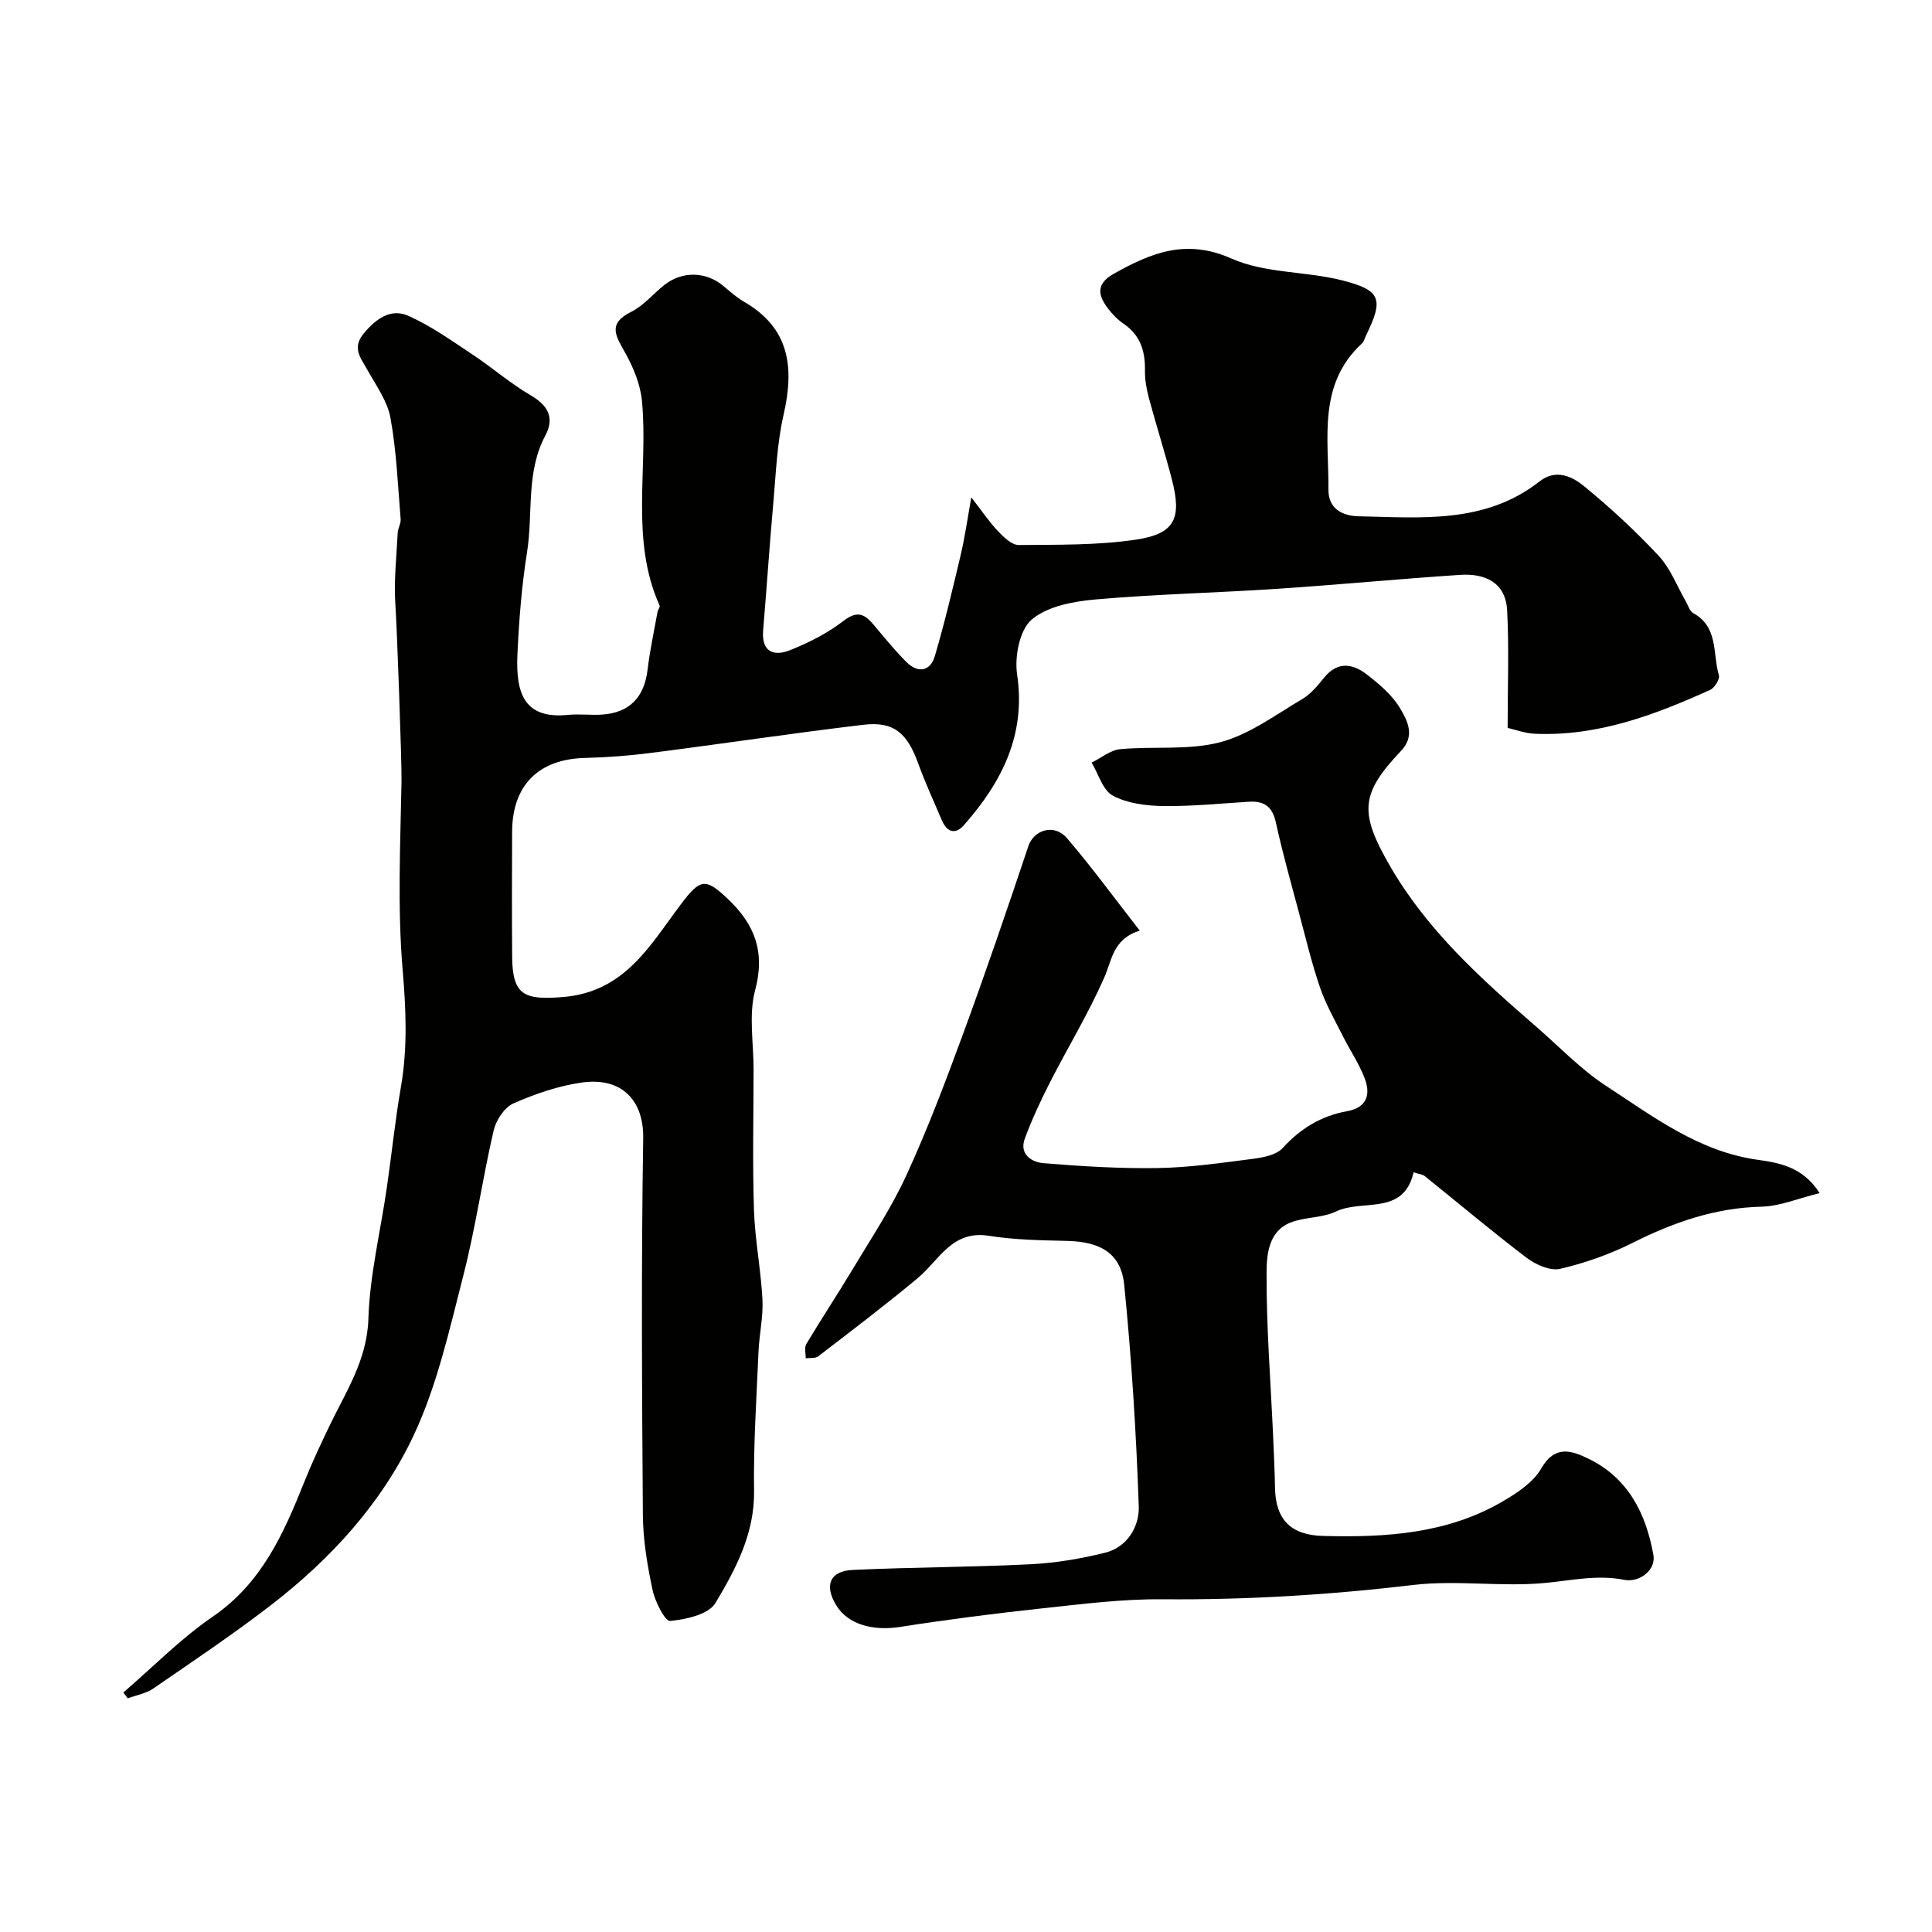
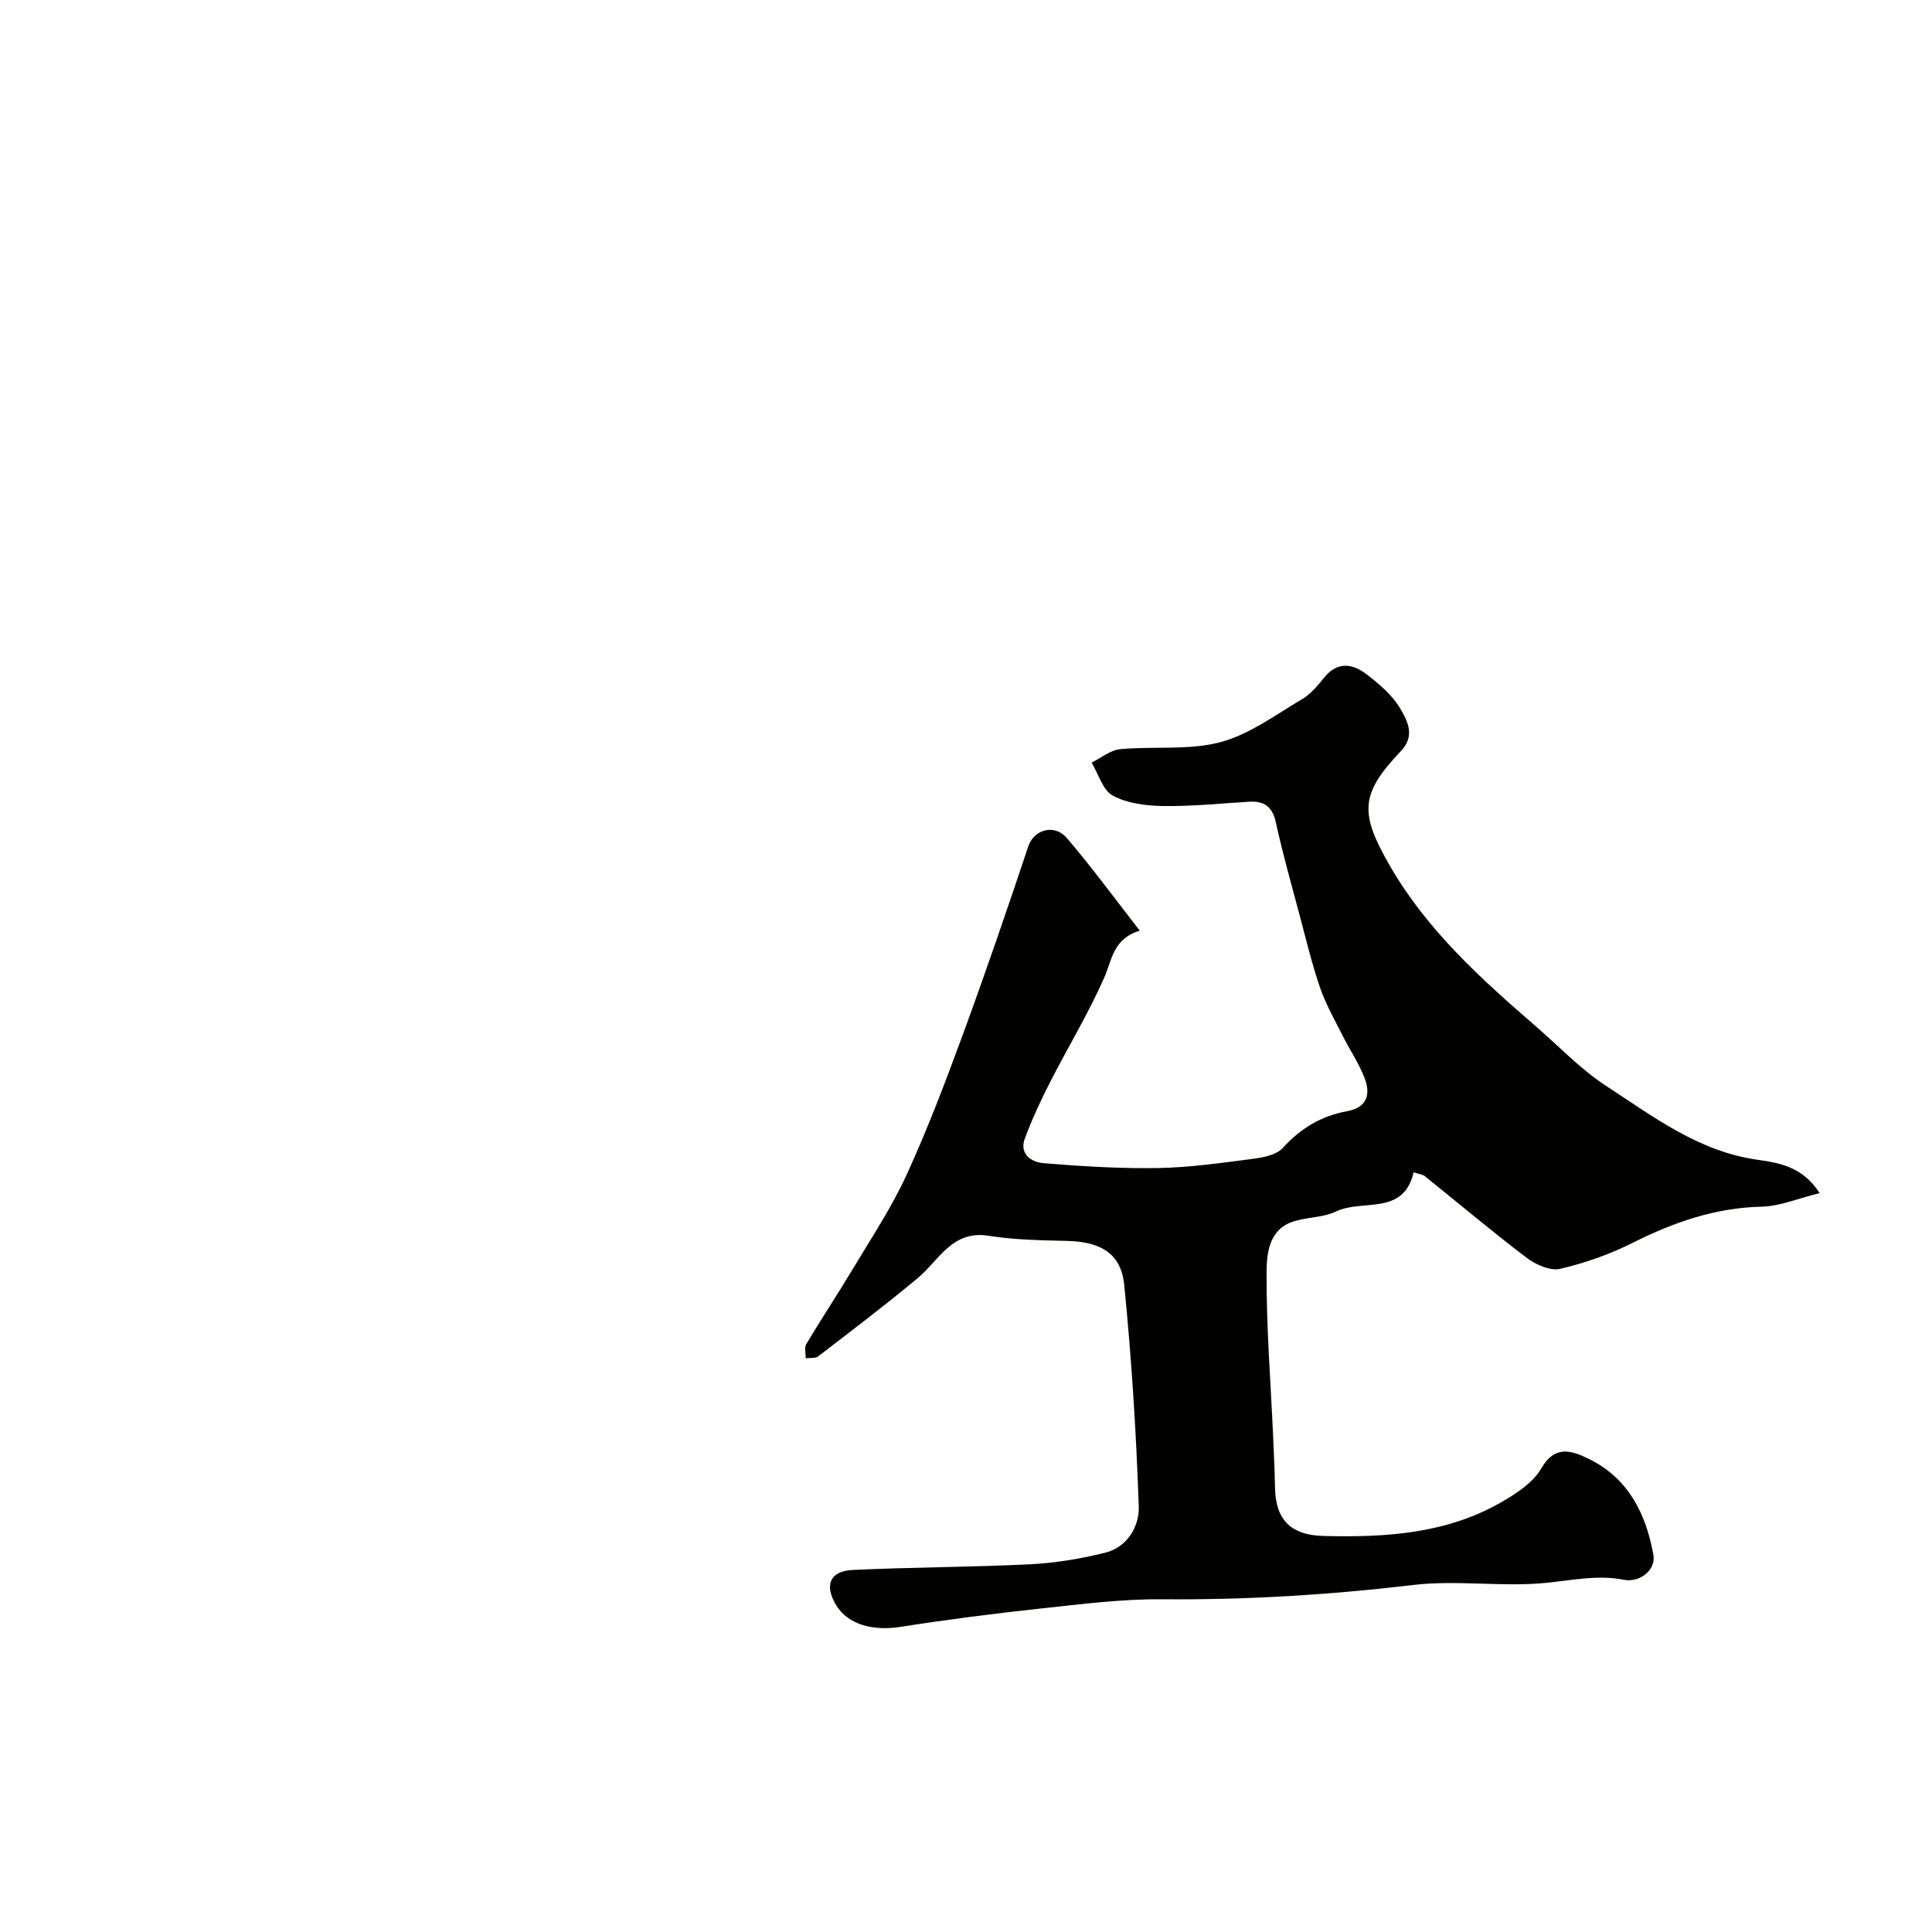
<svg xmlns="http://www.w3.org/2000/svg" enable-background="new 0 0 400 400" viewBox="0 0 400 400">
  <g fill="#010100">
-     <path d="m201.1 102.97c2.11 2.72 3.65 5.02 5.53 7.01 1.17 1.24 2.85 2.87 4.29 2.86 8.09-.07 16.27.07 24.24-1.11 8.09-1.2 9.56-4.37 7.47-12.45-1.46-5.64-3.24-11.19-4.75-16.82-.5-1.87-.86-3.85-.83-5.77.07-4.01-.96-7.32-4.45-9.68-1.22-.83-2.3-1.96-3.2-3.14-2.11-2.75-2.51-5.11 1.19-7.19 7.75-4.34 14.95-7.33 24.4-3.14 6.93 3.08 15.36 2.59 22.92 4.51 8.06 2.05 8.56 3.9 4.94 11.36-.29.59-.45 1.31-.9 1.72-9.19 8.51-6.82 19.66-6.91 30.22-.04 4.09 3.03 5.47 6.24 5.54 12.97.27 26.21 1.61 37.45-7.21 3.41-2.68 6.77-1.04 9.27 1.01 5.42 4.44 10.61 9.24 15.39 14.36 2.45 2.63 3.8 6.28 5.65 9.47.48.83.79 2.02 1.52 2.42 5.27 2.87 4 8.44 5.32 12.88.23.78-.88 2.59-1.79 3-11.52 5.22-23.29 9.64-36.25 9.1-2.15-.09-4.27-.9-5.7-1.22 0-8.71.3-16.53-.1-24.32-.3-5.8-4.6-7.7-9.74-7.36-12.64.84-25.26 2.05-37.9 2.89-12.52.83-25.09 1.1-37.58 2.2-4.58.4-9.94 1.39-13.21 4.16-2.5 2.12-3.58 7.65-3.03 11.33 1.87 12.59-3.18 22.33-11.01 31.24-1.8 2.04-3.52 1.43-4.56-.99-1.66-3.89-3.44-7.75-4.88-11.72-2.32-6.41-5.07-8.82-11.41-8.07-14.61 1.74-29.17 3.93-43.77 5.8-4.57.59-9.19.95-13.79 1.06-9.61.23-15.08 5.6-15.13 15.25-.04 8.67-.06 17.33.01 26 .06 7.95 2.59 8.89 10.47 8.26 12.78-1.03 17.99-10.59 24.37-19.09 4.09-5.44 5.13-5.67 9.84-1.2 5.51 5.22 7.75 10.92 5.63 18.84-1.38 5.14-.32 10.93-.33 16.43-.01 9.69-.23 19.39.08 29.08.2 6.21 1.44 12.38 1.76 18.59.18 3.57-.67 7.18-.82 10.79-.41 9.59-1.06 19.2-.92 28.79.13 8.83-3.79 16.18-7.99 23.22-1.42 2.38-6.08 3.4-9.39 3.72-1.04.1-3.12-3.99-3.63-6.39-1.08-5.1-1.97-10.35-2.01-15.54-.19-26-.35-52 .07-77.99.13-7.86-4.45-12.7-12.66-11.56-4.87.68-9.72 2.35-14.23 4.34-1.86.82-3.58 3.48-4.08 5.6-2.31 9.98-3.74 20.17-6.29 30.09-2.87 11.16-5.4 22.66-10.25 32.99-6.61 14.09-17.19 25.65-29.58 35.2-7.88 6.07-16.16 11.62-24.36 17.26-1.51 1.04-3.5 1.36-5.27 2.02-.3-.4-.6-.81-.91-1.21 6.13-5.27 11.85-11.14 18.48-15.68 10.15-6.94 14.71-17.21 18.98-27.92 1.55-3.88 3.33-7.67 5.14-11.44 3.42-7.17 7.85-13.68 8.13-22.32.29-9.09 2.51-18.11 3.82-27.17 1.01-6.95 1.72-13.95 2.92-20.87 1.4-8.1 1.05-16.04.35-24.25-1.09-12.91-.47-25.98-.23-38.97.07-4.01-.97-32.41-1.26-36.42-.36-4.98.22-10.04.47-15.06.05-.95.68-1.9.61-2.81-.58-7.01-.85-14.09-2.11-20.98-.64-3.51-3-6.74-4.8-9.98-1.36-2.45-3.23-4.48-.73-7.5 2.54-3.07 5.61-5.27 9.24-3.65 4.69 2.09 8.97 5.15 13.28 8.01 4.08 2.7 7.81 5.98 12.02 8.43 3.65 2.13 5.01 4.67 3.05 8.36-4.06 7.63-2.5 16.09-3.78 24.13-1.11 6.96-1.66 14.04-1.99 21.09-.4 8.43 1.58 13.48 10.49 12.6 2.31-.23 4.67.09 6.99-.06 5.73-.37 8.77-3.58 9.46-9.27.48-4.03 1.35-8.01 2.07-12.01.08-.45.56-.98.43-1.28-6.17-13.72-2.32-28.27-3.66-42.38-.32-3.39-1.75-6.87-3.43-9.9-1.9-3.43-3.85-6.04 1.19-8.54 2.58-1.28 4.56-3.73 6.88-5.57 3.71-2.93 8.62-2.8 12.2.19 1.38 1.15 2.74 2.39 4.28 3.28 9.51 5.47 10.44 13.65 8.2 23.41-1.35 5.88-1.57 12.02-2.11 18.07-.79 8.85-1.38 17.72-2.12 26.58-.38 4.52 2.28 5.4 5.58 4.08 3.88-1.55 7.75-3.51 11.04-6.05 2.77-2.14 4.3-1.53 6.18.7 2.23 2.64 4.41 5.35 6.85 7.79 2.39 2.39 4.96 2 5.91-1.25 2.06-7 3.74-14.13 5.42-21.24.83-3.6 1.34-7.28 2.12-11.59z" />
    <path d="m235.97 192.67c-5.59 1.77-5.73 6.08-7.36 9.76-3.29 7.46-7.56 14.47-11.27 21.75-1.91 3.75-3.7 7.6-5.16 11.54-1.21 3.26 1.43 4.9 3.83 5.1 7.89.65 15.84 1.14 23.75 1.01 6.54-.11 13.08-1.06 19.59-1.9 2.16-.28 4.88-.78 6.2-2.23 3.7-4.05 7.97-6.67 13.31-7.63 4.28-.77 4.96-3.58 3.62-6.99-1.18-2.99-3.02-5.71-4.47-8.59-1.66-3.31-3.53-6.57-4.72-10.05-1.73-5.05-2.96-10.26-4.34-15.42-1.67-6.25-3.43-12.48-4.81-18.8-.72-3.28-2.47-4.42-5.57-4.23-5.93.36-11.87.98-17.79.89-3.51-.05-7.38-.54-10.38-2.15-2.09-1.12-2.97-4.48-4.39-6.84 1.97-.97 3.87-2.59 5.91-2.78 6.9-.65 14.13.28 20.7-1.44 6.05-1.59 11.49-5.69 17.03-8.96 1.81-1.06 3.23-2.88 4.61-4.54 2.77-3.34 5.9-2.71 8.71-.54 2.61 2.02 5.32 4.31 6.95 7.09 1.44 2.46 3.14 5.58.18 8.71-8.49 8.95-8.69 12.82-2.32 23.86 7.65 13.26 18.77 23.3 30.13 33.14 4.85 4.2 9.34 8.96 14.67 12.43 9.71 6.33 19.07 13.5 31.18 15.24 4.46.64 9.42 1.37 12.98 6.92-4.42 1.08-8.21 2.72-12.04 2.81-9.6.23-18.19 3.23-26.64 7.47-4.75 2.38-9.89 4.2-15.06 5.4-2.05.48-5.06-.87-6.94-2.3-7.17-5.44-14.06-11.26-21.08-16.9-.47-.38-1.2-.42-2.31-.78-2.09 9.08-10.57 5.47-16.05 8.1-2.85 1.37-6.46 1.12-9.44 2.3-4.58 1.81-4.93 6.71-4.95 10.38-.05 11.22.84 22.45 1.35 33.67.16 3.64.33 7.28.4 10.92.13 6.62 3.37 9.74 9.93 9.91 12.94.34 25.68-.42 37.19-7.14 3-1.75 6.33-3.94 7.98-6.8 2.85-4.97 6.31-3.74 9.81-2.04 8.23 4 11.9 11.37 13.43 19.92.56 3.11-2.85 5.78-6.09 5.14-5.47-1.08-10.75.11-16.19.64-9.08.89-18.41-.64-27.44.43-17.27 2.05-34.51 3.11-51.89 2.96-8.36-.07-16.75 1-25.09 1.9-9.76 1.05-19.51 2.3-29.21 3.82-5.68.89-10.81-.49-13.24-4.41-2.56-4.14-1.41-7.16 3.35-7.38 12.28-.58 24.59-.56 36.86-1.18 5.18-.26 10.4-1.14 15.43-2.39 4.64-1.16 7.1-5.49 6.96-9.59-.53-15.3-1.49-30.6-3.01-45.84-.65-6.54-4.9-8.95-11.77-9.12-5.42-.14-10.9-.2-16.24-1.06-7.65-1.23-10.28 5.04-14.76 8.77-6.7 5.58-13.66 10.86-20.58 16.18-.61.47-1.72.29-2.6.41.02-1-.32-2.21.13-2.96 3.07-5.14 6.39-10.14 9.47-15.28 3.89-6.5 8.14-12.86 11.28-19.72 4.4-9.58 8.13-19.48 11.77-29.38 4.7-12.82 9.12-25.74 13.45-38.69 1.13-3.38 5.36-4.74 7.99-1.66 5.12 5.97 9.74 12.31 15.07 19.14z" />
  </g>
</svg>